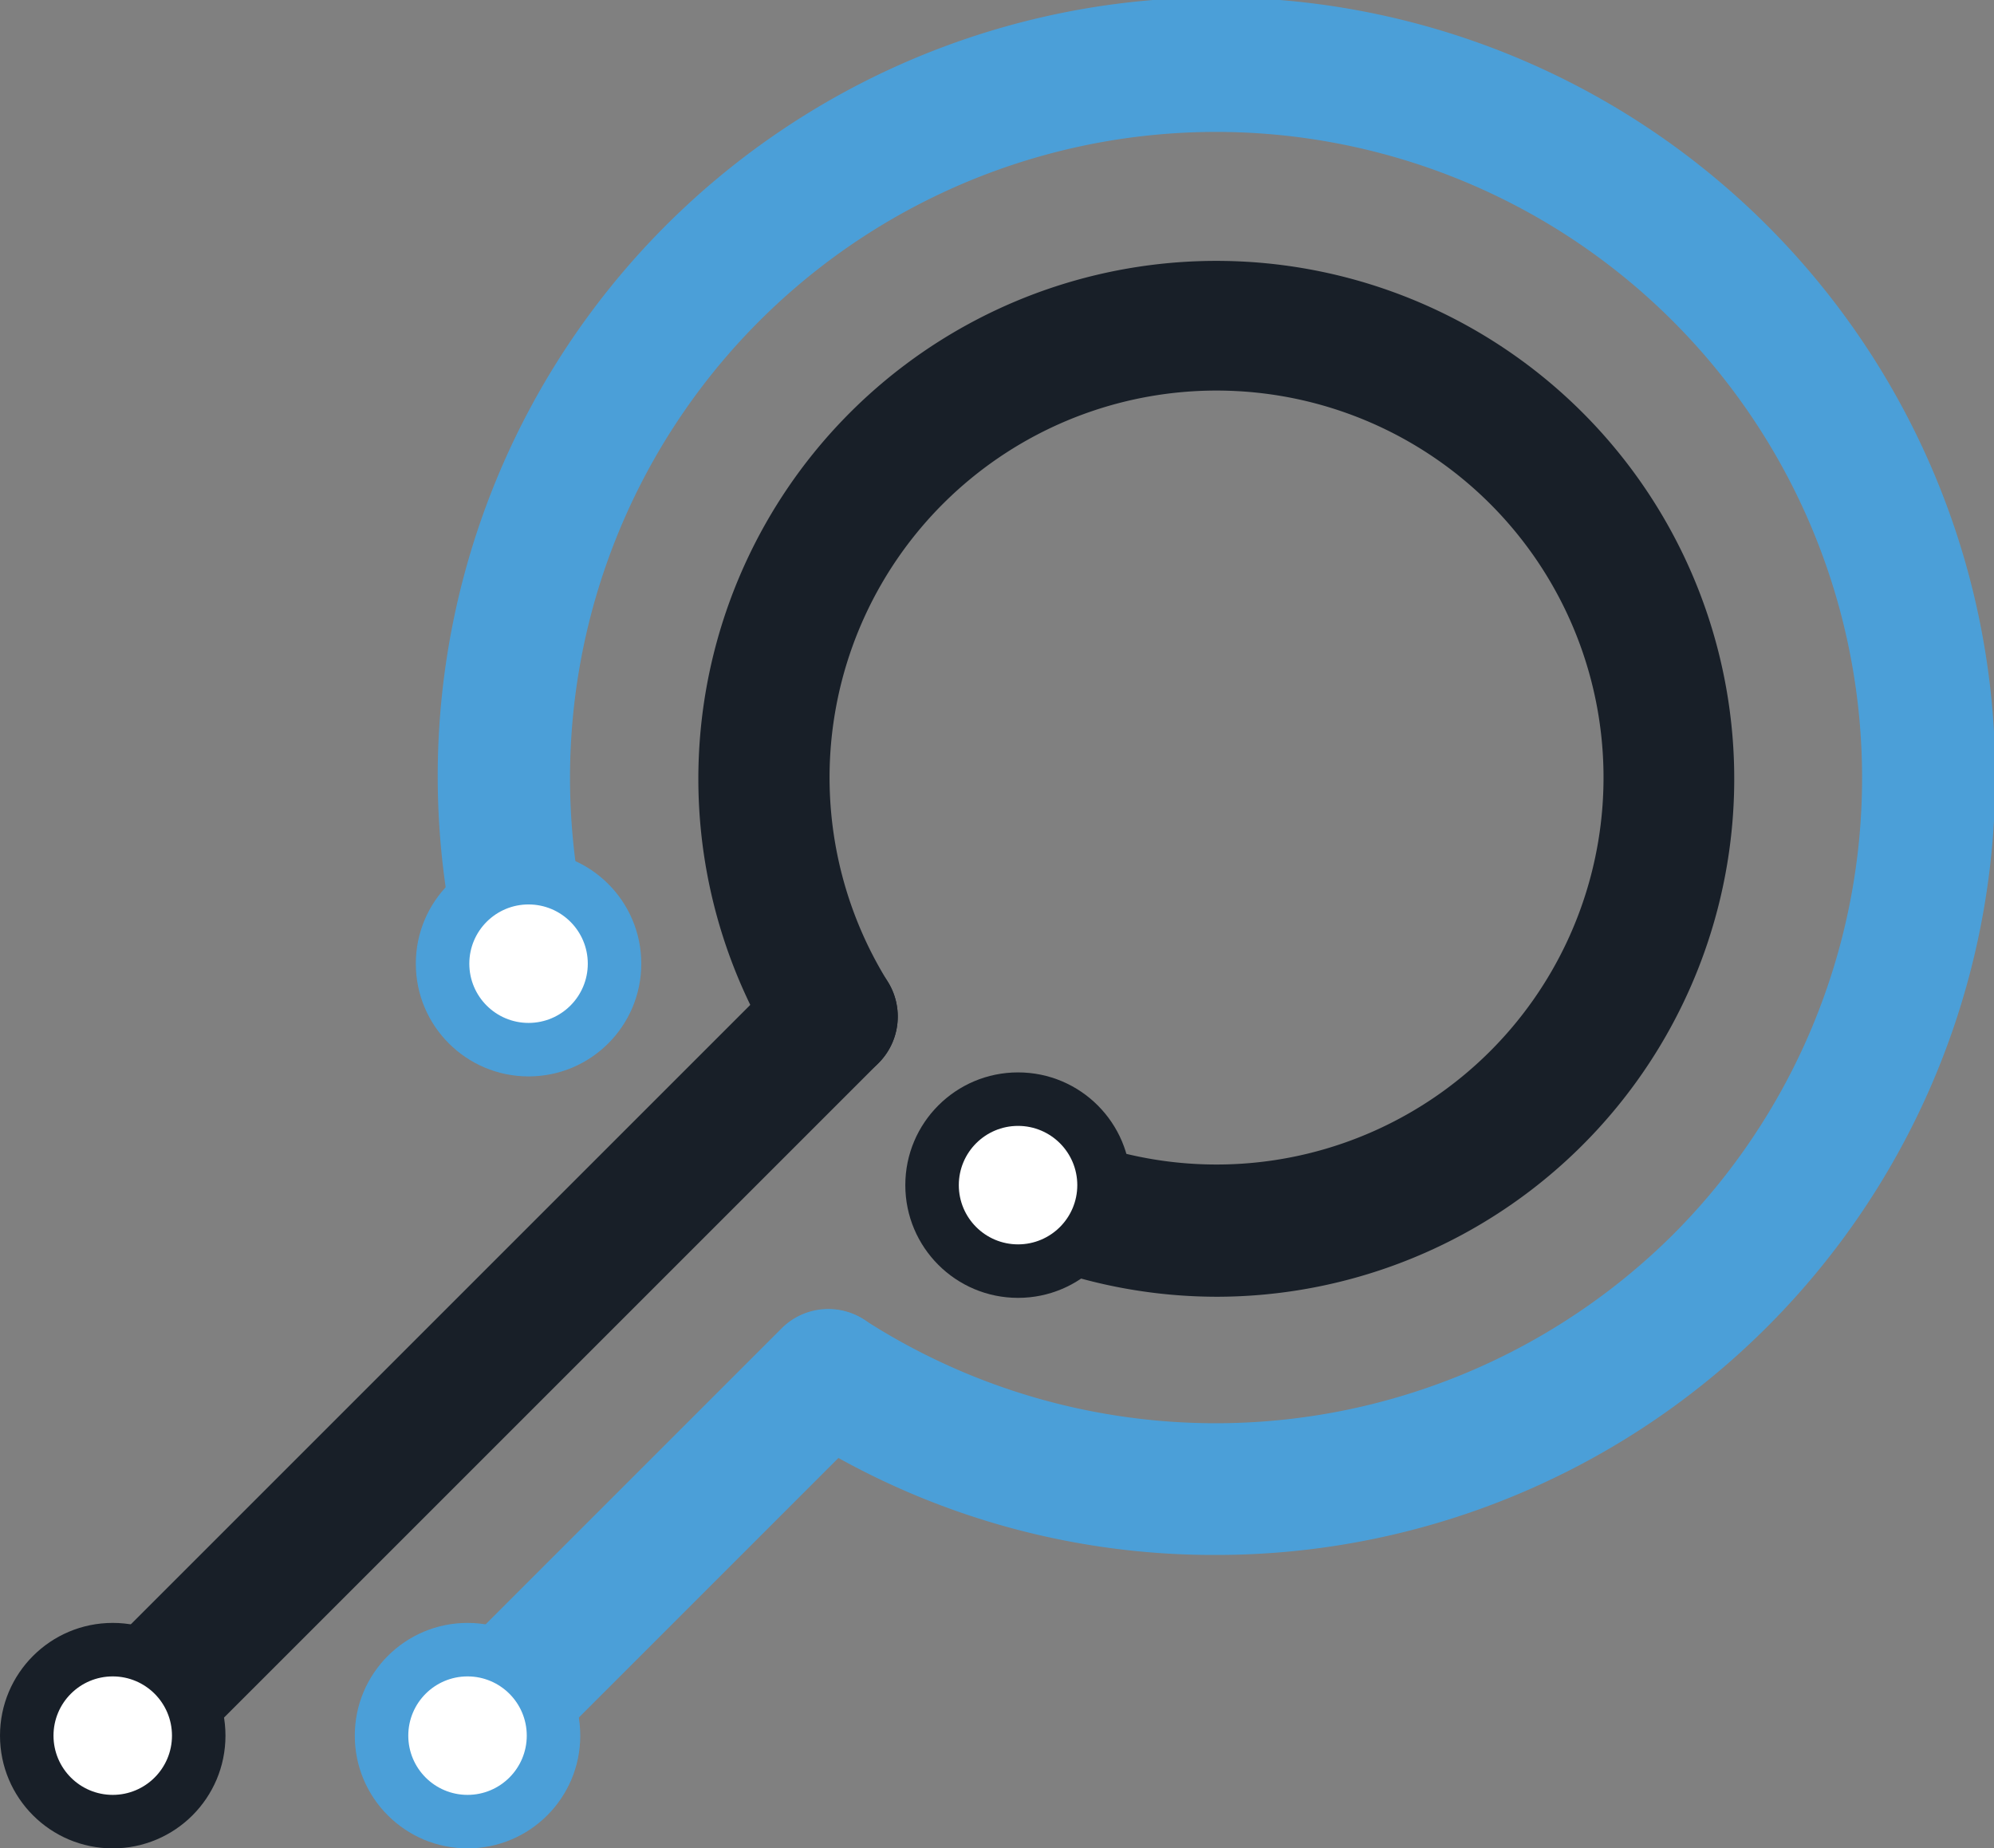
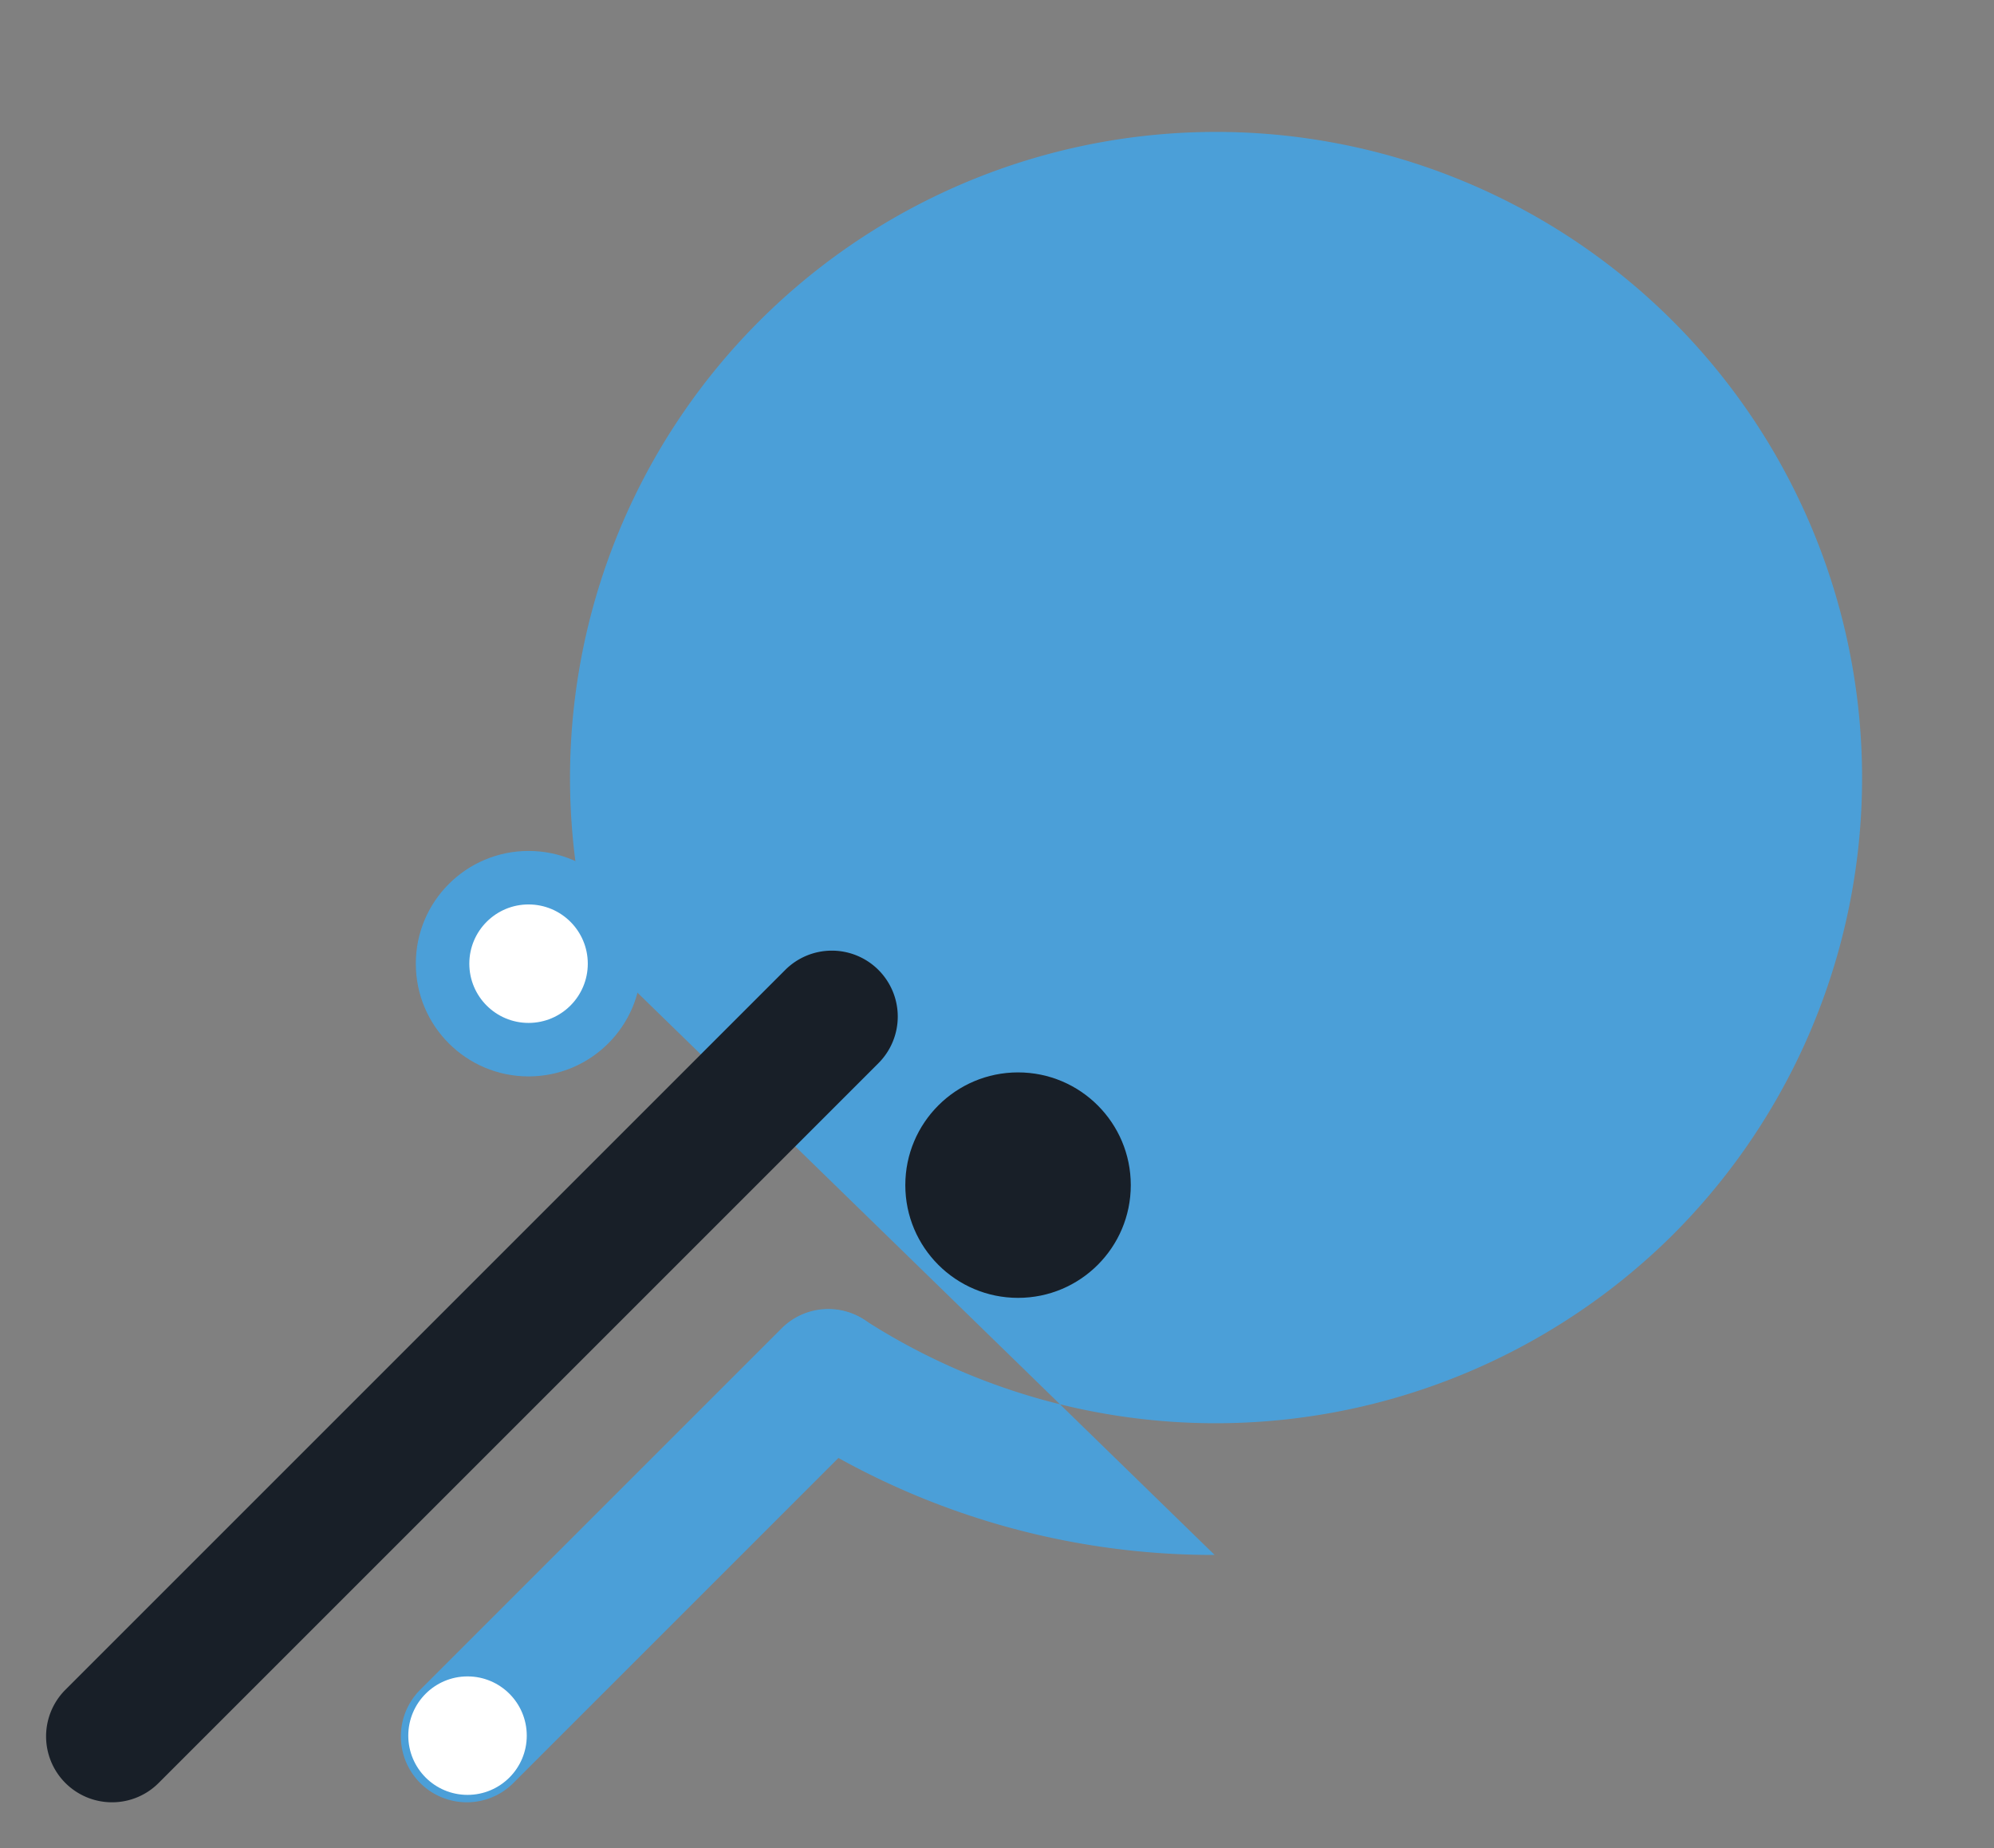
<svg xmlns="http://www.w3.org/2000/svg" width="24.01mm" height="22.257mm" viewBox="0 0 68.061 63.092">
  <rect x="0" y="0" width="68.061" height="63.092" fill="#808080" stroke="none" />
  <defs>
    <style>
      .a {
        fill: #4b9fd8;
      }

      .b {
        fill: #181f28;
      }

      .c {
        fill: #fff;
      }
    </style>
  </defs>
  <g>
-     <path class="a" d="M41.459,53.076a26.378,26.378,0,0,1-14.417-4.257,2.25,2.25,0,0,1,2.455-3.771A22.141,22.141,0,0,0,57.103,42.143,22.051,22.051,0,1,0,20.249,32.413a2.25,2.25,0,0,1-4.34,1.191,26.582,26.582,0,1,1,25.55,19.472Z" />
-     <path class="b" d="M41.538,44.263a17.708,17.708,0,0,1-8.187-2.012,2.25,2.25,0,0,1,2.078-3.992,13.209,13.209,0,1,0-5.126-4.75,2.25,2.25,0,1,1-3.82,2.379,17.679,17.679,0,1,1,15.055,8.375Z" />
+     <path class="a" d="M41.459,53.076a26.378,26.378,0,0,1-14.417-4.257,2.25,2.25,0,0,1,2.455-3.771A22.141,22.141,0,0,0,57.103,42.143,22.051,22.051,0,1,0,20.249,32.413Z" />
    <path class="a" d="M15.933,61.519a2.25,2.25,0,0,1-1.591-3.841L26.68,45.34A2.25,2.25,0,0,1,29.862,48.522L17.524,60.86A2.242,2.242,0,0,1,15.933,61.519Z" />
    <path class="b" d="M3.823,61.519a2.25,2.25,0,0,1-1.591-3.841L26.802,33.108a2.25,2.25,0,0,1,3.182,3.182L5.414,60.86A2.242,2.242,0,0,1,3.823,61.519Z" />
    <g>
      <circle class="a" cx="18.041" cy="32.894" r="3.848" />
      <circle class="c" cx="18.041" cy="32.894" r="2.022" />
    </g>
    <g>
-       <circle class="a" cx="15.958" cy="59.244" r="3.848" />
      <circle class="c" cx="15.958" cy="59.244" r="2.022" />
    </g>
-     <circle class="b" cx="3.848" cy="59.244" r="3.848" />
-     <circle class="c" cx="3.848" cy="59.244" r="2.022" />
    <circle class="b" cx="34.749" cy="40.453" r="3.848" />
-     <circle class="c" cx="34.749" cy="40.453" r="2.022" />
  </g>
</svg>